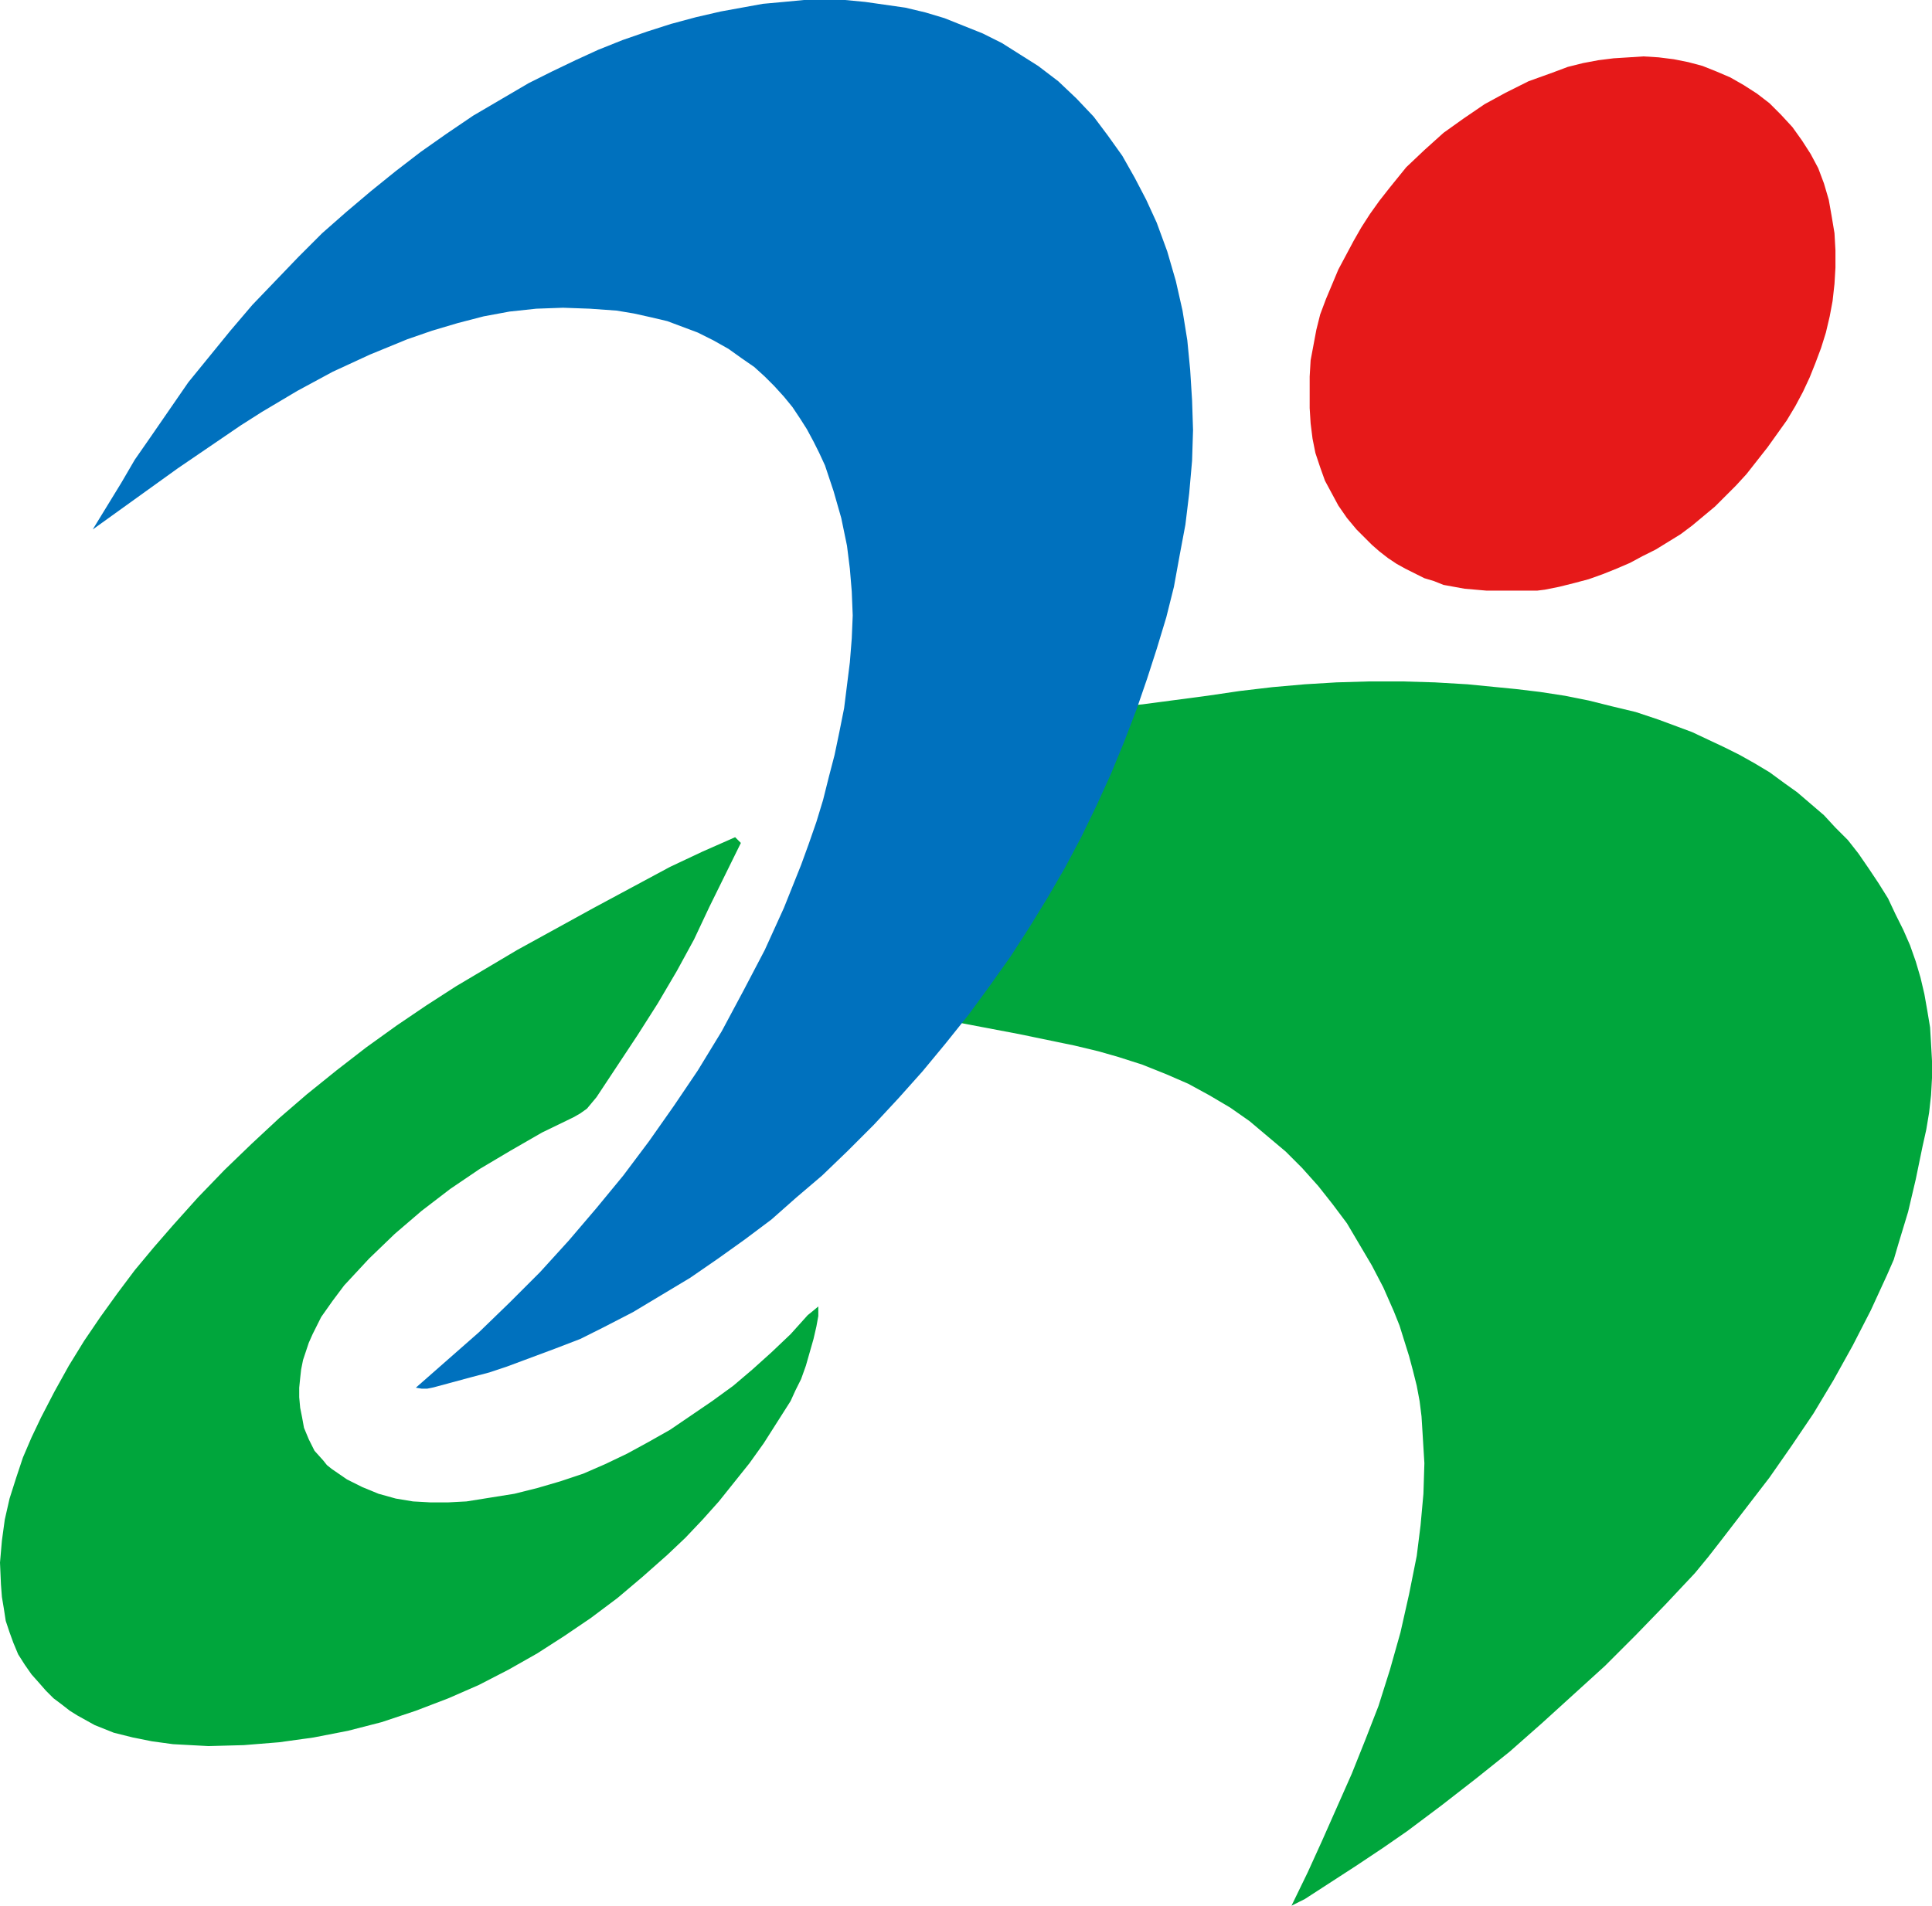
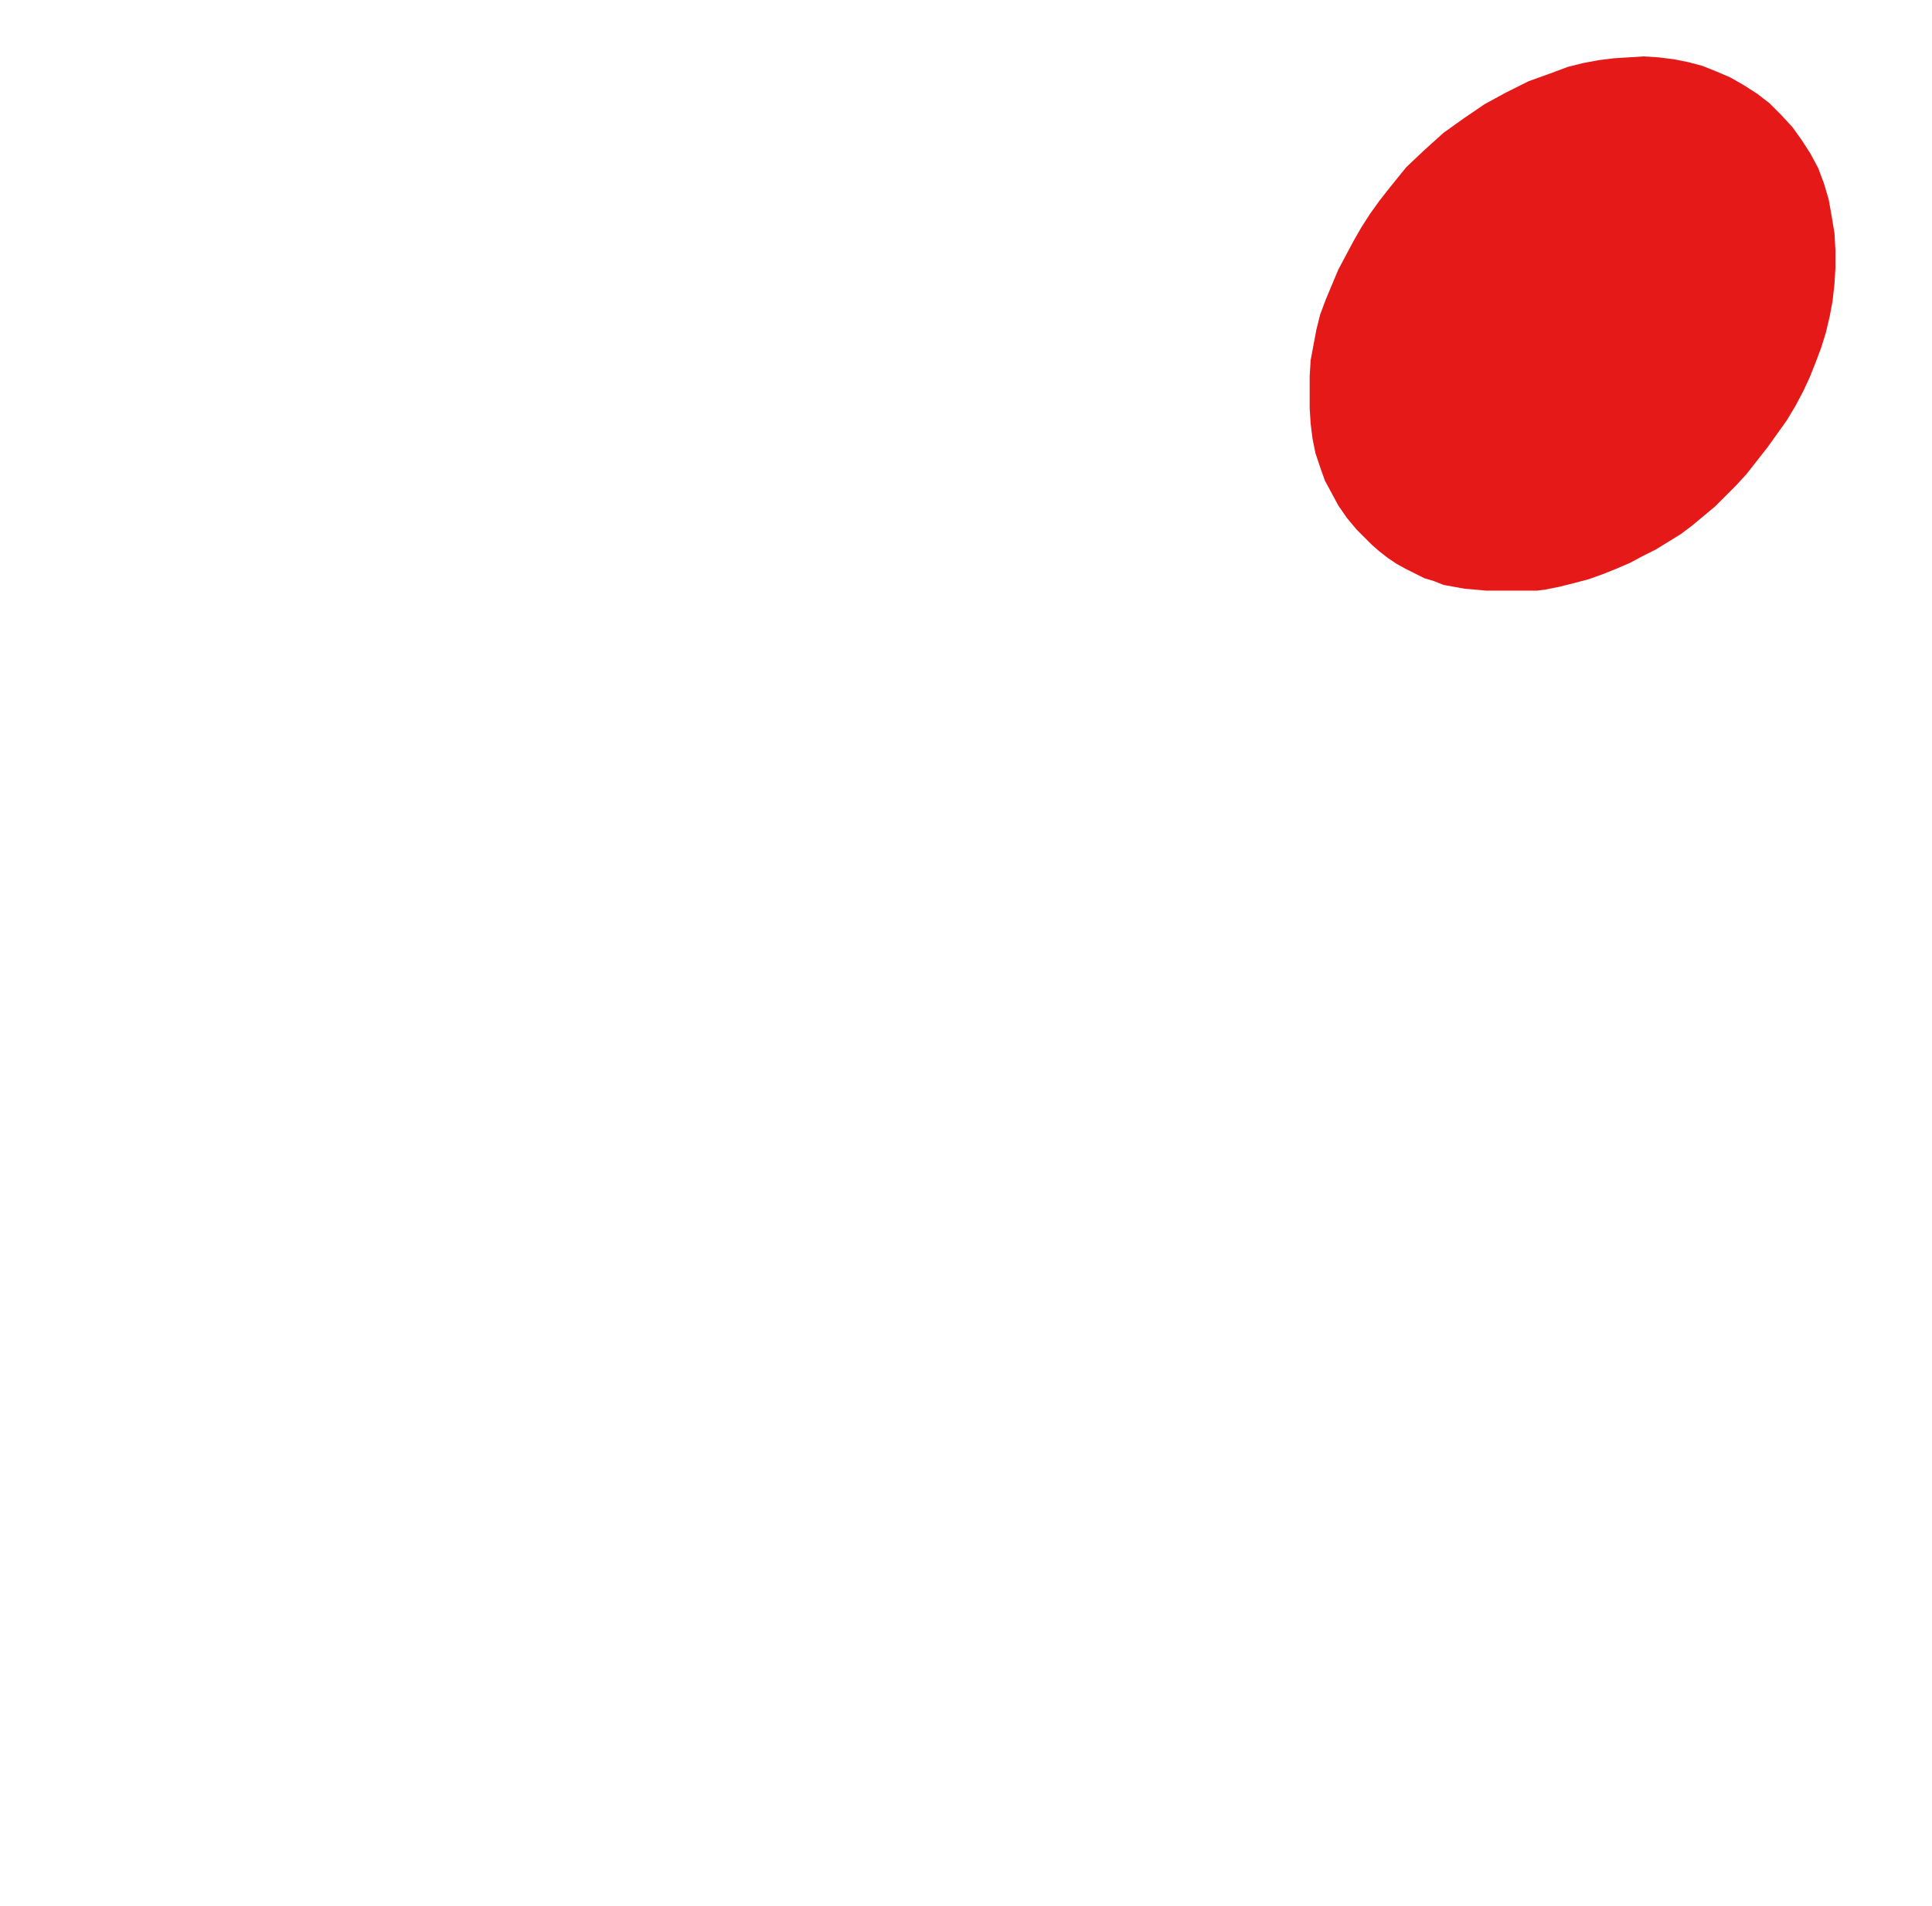
<svg xmlns="http://www.w3.org/2000/svg" id="_レイヤー_1" data-name="レイヤー_1" viewBox="0 0 505.25 498.5">
  <defs>
    <style>
      .cls-1 {
        fill: #0071be;
      }

      .cls-1, .cls-2, .cls-3 {
        fill-rule: evenodd;
      }

      .cls-2 {
        fill: #e61919;
      }

      .cls-3 {
        fill: #00a63c;
      }
    </style>
  </defs>
-   <polygon class="cls-3" points="298.75 184.25 298.75 184.25 315.75 182 315.75 182 324.25 180.75 332.75 179.75 341.25 179 349.5 178.5 358 178.25 366.75 178.25 375.25 178.5 383.75 179 383.75 179 396.5 180.25 402.75 181 409.25 182 415.5 183.25 421.5 184.75 427.75 186.25 433.75 188.25 433.75 188.25 442.5 191.5 446.75 193.5 451 195.5 455 197.5 459 199.75 462.75 202 466.5 204.75 470 207.25 473.5 210.25 477 213.25 480 216.5 483.25 219.75 486 223.25 488.75 227.25 491.25 231 491.25 231 493.75 235 495.75 239.25 497.75 243.25 499.5 247.25 501 251.5 502.25 255.75 503.25 260 504 264.25 504.75 268.75 505 273 505.25 277.5 505.25 282 505 286.5 504.5 291 503.75 295.5 502.75 300 502.75 300 501 308.5 499 317 496.5 325.25 495.25 329.5 493.5 333.5 493.5 333.5 489.25 342.75 484.5 352 479.5 361 474.25 369.75 474.25 369.75 468.5 378.25 462.75 386.5 450.25 402.75 450.25 402.75 446.75 407.25 443.25 411.5 435.5 419.75 435.5 419.75 427.75 427.75 419.75 435.75 411.5 443.25 403.25 450.75 394.75 458.25 386 465.25 377 472.25 368 479 368 479 361.5 483.5 354.75 488 341.25 496.75 341.25 496.75 339.75 497.5 337.75 498.5 337.75 498.5 342 489.75 345.75 481.5 345.75 481.5 353.5 464 357 455.25 360.5 446.25 360.5 446.25 363.5 436.75 366.25 427 368.5 417 370.5 407 370.5 407 371.5 399 372.25 390.75 372.5 382.75 372 374.5 371.75 370.5 371.25 366.5 370.5 362.5 369.5 358.5 368.5 354.75 367.25 350.75 366 346.75 364.5 343 364.5 343 361.75 336.75 358.75 331 355.5 325.5 352.25 320 348.5 315 344.75 310.25 340.5 305.5 336.25 301.25 331.5 297.25 326.75 293.25 321.75 289.75 316.25 286.5 310.75 283.5 305 281 298.75 278.5 292.5 276.5 292.5 276.5 287.25 275 281 273.5 266.5 270.5 252 267.75 240.5 265.25 240.5 265.25 239.5 265 238.25 265 235.5 265.5 232.5 266.25 229.75 267.5 226.75 268.75 224.25 270 222.5 271.25 221.25 272.5 221.25 272.5 213.25 282.75 210.75 285.75 208.75 288 206.75 290 203.75 292.25 193.25 300 193.25 300 190 302.75 187.5 304.75 185.5 306.5 184.25 308 183 309.75 182.5 310.5 182.25 310.75 182 311 180 311.75 168.5 314.75 168.5 314.75 166.75 315.5 165.5 316.5 164.75 317.5 164.5 318.75 164 319.75 163.25 321 162.25 321.75 160.25 322.5 160.25 322.5 158.75 320.5 158.75 320.5 160.5 318.75 161.5 317.5 162.25 316.5 162.5 315.5 162.75 314.5 163.25 313.5 164.25 312 166 310.5 166 310.5 172 304.5 174 302.5 175.25 301.25 175.75 300 176 299.25 176 298.75 175.75 298 175.5 297.5 175 296.75 175 295.5 175.25 294.25 175.75 292.25 177 289.75 178.75 286.25 181.25 282.25 181.25 282.25 187.75 271.75 194 261 199.5 250 204.75 238.75 207.25 233 209.5 227.25 211.5 221.5 213.5 215.75 215.25 209.75 217 203.75 218.5 197.75 219.75 191.5 298.75 184.25 298.75 184.25 298.75 184.25" />
-   <polygon class="cls-3" points="193.75 220.5 193.75 220.5 185.5 237.25 181.5 245.75 177 254 177 254 172 262.5 166.75 270.75 156 287 156 287 154.75 288.5 153.5 290 151.75 291.25 150 292.25 150 292.25 141.75 296.25 133.5 301 125.5 305.75 117.75 311 110.25 316.75 103.25 322.75 96.5 329.25 90 336.25 90 336.25 87 340.25 84 344.5 81.75 349 80.75 351.25 80 353.5 79.25 355.75 78.75 358.25 78.5 360.5 78.25 363 78.25 365.5 78.5 368.25 79 370.75 79.5 373.5 79.5 373.5 80.75 376.5 82.25 379.5 84.5 382 85.5 383.25 86.75 384.25 86.75 384.25 90.75 387 94.75 389 99 390.75 103.5 392 108 392.75 112.5 393 117.25 393 122 392.75 122 392.75 128.25 391.75 134.5 390.75 140.5 389.25 146.5 387.5 152.5 385.5 158.25 383 164 380.25 169.5 377.25 169.5 377.25 175.25 374 180.75 370.25 186.25 366.5 191.75 362.5 196.75 358.25 201.75 353.75 206.75 349 211.25 344 211.25 344 212.5 343 214 341.75 214 341.75 214 344.25 213.5 347 212.75 350.25 211.75 353.75 210.75 357.25 209.5 360.75 208 363.75 206.75 366.5 206.75 366.5 203.25 372 199.75 377.5 196 382.75 192 387.75 188 392.75 183.75 397.5 179.25 402.25 174.5 406.75 174.5 406.75 168 412.5 161.5 418 154.5 423.25 147.5 428 140.5 432.5 133 436.75 125.25 440.75 117.25 444.25 117.25 444.25 108.75 447.5 99.75 450.5 91 452.75 82 454.5 73 455.75 63.75 456.5 54.5 456.75 45.25 456.25 45.25 456.25 39.75 455.5 34.75 454.5 29.75 453.25 24.75 451.25 20.25 448.75 18.25 447.5 16 445.75 14 444.25 12 442.25 10.25 440.25 8.25 438 8.25 438 6.5 435.5 4.75 432.75 3.5 429.75 2.5 427 1.5 424 1 420.75 .5 417.75 .25 414.5 .25 414.5 0 408.75 .5 403 1.25 397.5 2.5 392 4.25 386.5 6 381.25 8.25 376 10.75 370.75 10.75 370.75 14.25 364 18 357.25 22 350.75 26.25 344.5 30.75 338.25 35.25 332.25 40.25 326.25 45.25 320.5 45.25 320.5 51.75 313.25 58.75 306 65.75 299.25 73 292.5 80.25 286.25 88 280 95.75 274 103.75 268.25 103.75 268.25 111.5 263 119.25 258 127.25 253.25 135.25 248.5 135.25 248.5 155.25 237.5 175.25 226.75 175.25 226.75 179.5 224.75 183.75 222.75 192.25 219 192.25 219 193.75 220.5 193.75 220.5 193.75 220.5 193.75 220.5 193.75 220.5" />
  <polygon class="cls-2" points="394.75 154.5 394.75 154.5 388.75 154.5 383 154 380.25 153.5 377.5 153 375 152 372.5 151.25 370 150 367.5 148.75 365.25 147.5 363 146 360.75 144.25 358.75 142.5 356.75 140.5 354.75 138.5 354.75 138.5 352.25 135.5 350 132.25 348.25 129 346.5 125.75 345.25 122.25 344 118.5 343.25 114.75 342.75 110.75 342.75 110.75 342.5 106.75 342.5 102.5 342.5 98.5 342.75 94.25 343.5 90.25 344.25 86.25 345.25 82.25 346.75 78.25 346.75 78.25 350 70.5 352 66.75 354 63 356 59.5 358.25 56 360.75 52.5 363.5 49 363.5 49 367.75 43.75 372.5 39.25 377.5 34.75 382.75 31 388.25 27.25 393.75 24.25 399.75 21.25 406 19 406 19 410 17.5 414 16.5 418 15.75 422 15.25 426 15 429.75 14.75 433.75 15 437.75 15.5 441.5 16.25 445.25 17.25 449 18.75 452.5 20.25 456 22.25 459.5 24.5 462.75 27 465.75 30 465.75 30 468.75 33.25 471.25 36.75 473.5 40.25 475.5 44 477 48 478.25 52.25 479 56.5 479.75 61 479.75 61 480 65.5 480 70 479.75 74.25 479.25 78.75 478.5 82.75 477.5 87 476.25 91 474.75 95 473.25 98.75 471.5 102.5 469.5 106.25 467.25 110 464.75 113.5 462.25 117 459.5 120.5 456.75 124 456.75 124 454 127 451.25 129.75 448.5 132.5 445.5 135 442.5 137.5 439.5 139.75 436.25 141.75 433 143.75 429.5 145.5 426.25 147.25 422.75 148.75 419 150.25 415.5 151.5 411.75 152.5 407.75 153.5 404 154.25 404 154.25 402 154.5 402 154.5 394.75 154.5 394.75 154.5 394.75 154.5 394.75 154.5 394.75 154.5" />
-   <polygon class="cls-1" points="24.25 138.5 24.25 138.5 31.75 126.25 35.25 120.25 39.25 114.5 39.25 114.5 44.25 107.25 49.25 100 54.75 93.25 60.25 86.5 66 79.75 72 73.5 78 67.25 84.25 61 84.25 61 90.5 55.5 97 50 103.5 44.75 110 39.75 116.75 35 123.75 30.25 131 26 138.25 21.75 138.25 21.75 144.25 18.75 150.5 15.75 156.5 13 162.75 10.5 169.25 8.25 175.5 6.25 182 4.5 188.5 3 188.5 3 194 2 199.5 1 205 .5 210.25 0 215.75 0 221 0 226.25 .5 231.5 1.25 236.75 2 242 3.25 247 4.75 252 6.75 257 8.75 262 11.25 266.75 14.25 271.5 17.25 271.5 17.25 276.75 21.25 281.5 25.75 286 30.5 289.75 35.5 293.5 40.75 296.75 46.5 299.75 52.25 302.5 58.25 302.5 58.25 305.25 65.75 307.5 73.5 309.25 81.25 310.5 89 311.25 96.75 311.75 104.75 312 112.5 311.75 120.5 311.75 120.5 311 129 310 137.25 308.5 145.25 307 153.5 305 161.5 302.5 169.75 300 177.5 297.25 185.5 297.25 185.5 294 194 290.5 202.5 286.75 210.75 282.75 219 278.5 227 274 234.75 269.25 242.5 264.25 250.25 264.25 250.25 258.75 258 253.25 265.5 247.25 273 241.25 280.25 235 287.25 228.5 294.25 221.75 301 215 307.5 215 307.5 208.25 313.25 201.75 319 194.75 324.25 187.75 329.25 180.5 334.25 173 338.75 165.5 343.25 157.75 347.25 157.75 347.25 151.75 350.25 145.25 352.75 132.5 357.5 132.5 357.5 128 359 123.25 360.25 114 362.75 114 362.75 113 363 111.75 363.25 110.25 363.25 108.75 363 108.75 363 117 355.75 125.25 348.5 125.25 348.5 133.25 340.75 141.25 332.75 148.75 324.5 156 316 163 307.5 169.75 298.5 176.25 289.25 182.5 280 182.5 280 188.75 269.75 194.5 259 200 248.5 205 237.5 209.5 226.25 211.5 220.75 213.5 215 215.25 209.25 216.75 203.25 218.25 197.5 219.5 191.5 219.5 191.5 220.75 185.25 221.5 179.25 222.25 173.25 222.75 167 223 161 222.75 154.75 222.25 148.75 221.5 142.75 221.5 142.75 220 135.5 218 128.5 215.75 121.75 214.25 118.5 212.75 115.5 211 112.25 209.25 109.5 207.25 106.5 205 103.75 202.5 101 200 98.5 197.25 96 194 93.75 194 93.75 190.5 91.25 186.5 89 182.5 87 178.5 85.5 174.5 84 170.25 83 165.75 82 161.25 81.25 161.25 81.25 154.25 80.75 147.25 80.5 140.25 80.75 133.25 81.5 126.5 82.75 119.75 84.5 113 86.5 106.5 88.75 106.5 88.75 96.75 92.75 87 97.25 77.75 102.25 68.5 107.75 68.5 107.75 63 111.25 57.5 115 46.5 122.5 24.25 138.5 24.25 138.5 24.25 138.5 24.25 138.5 24.25 138.5" />
</svg>